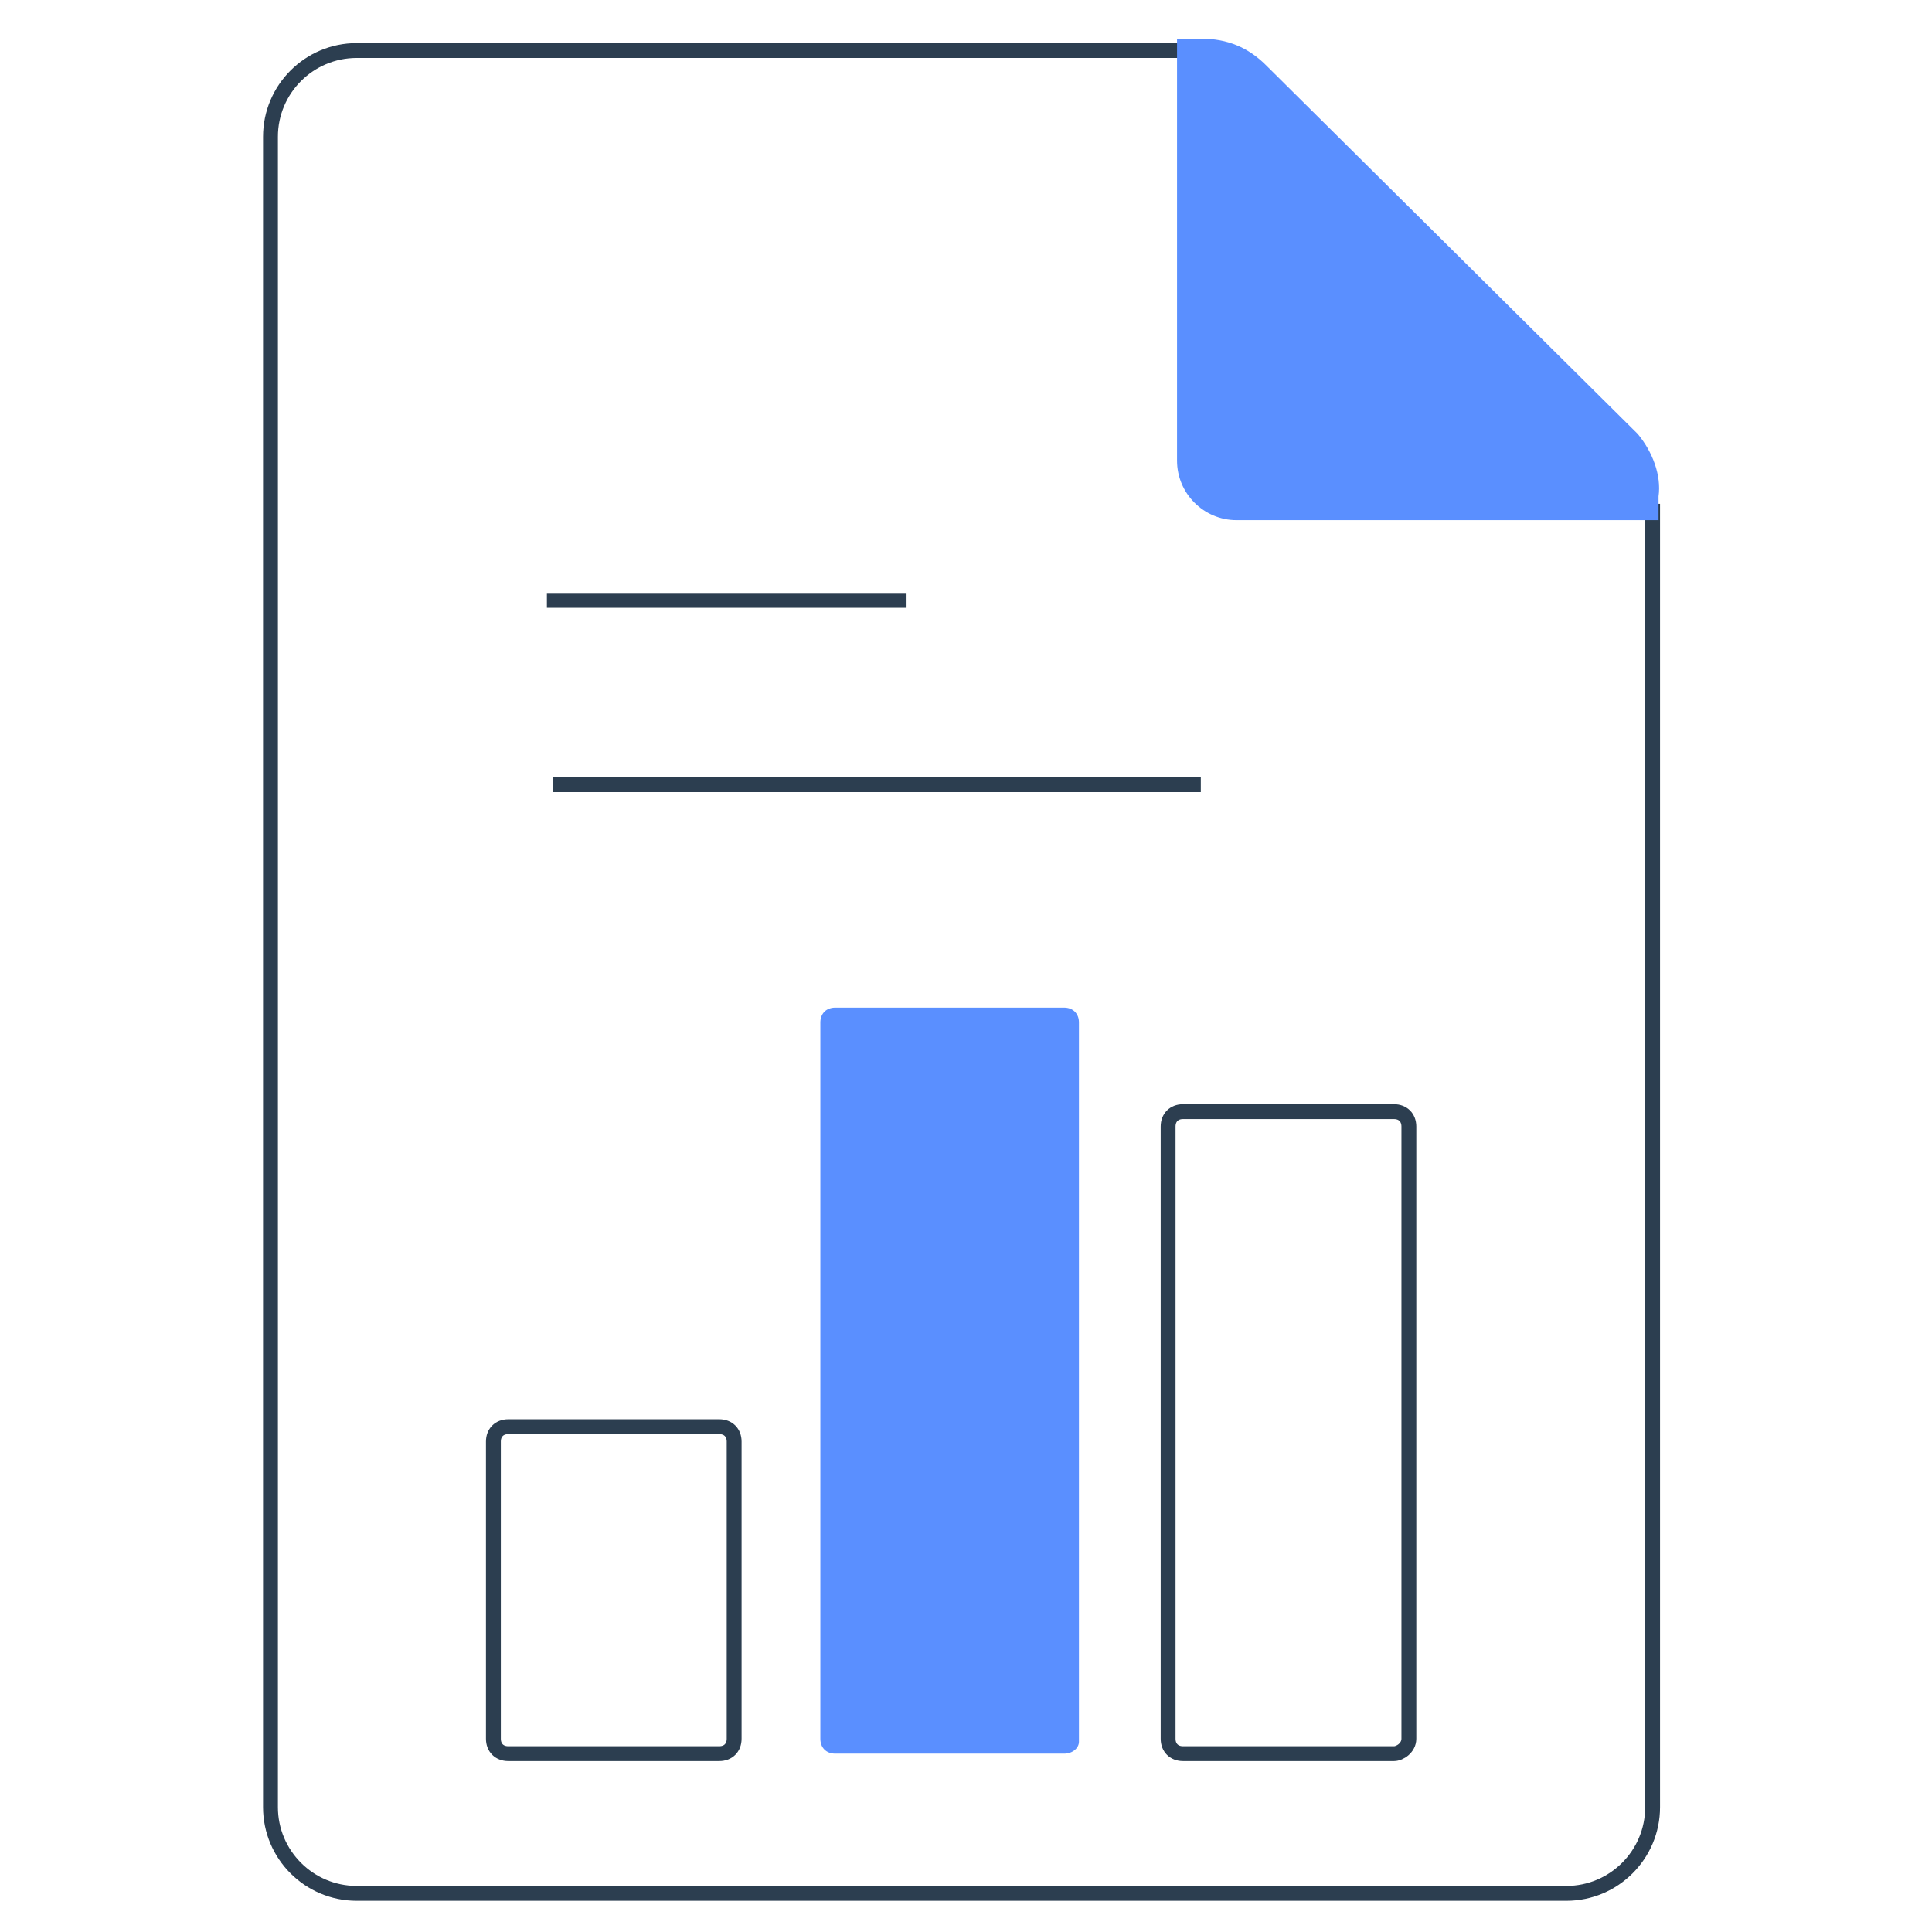
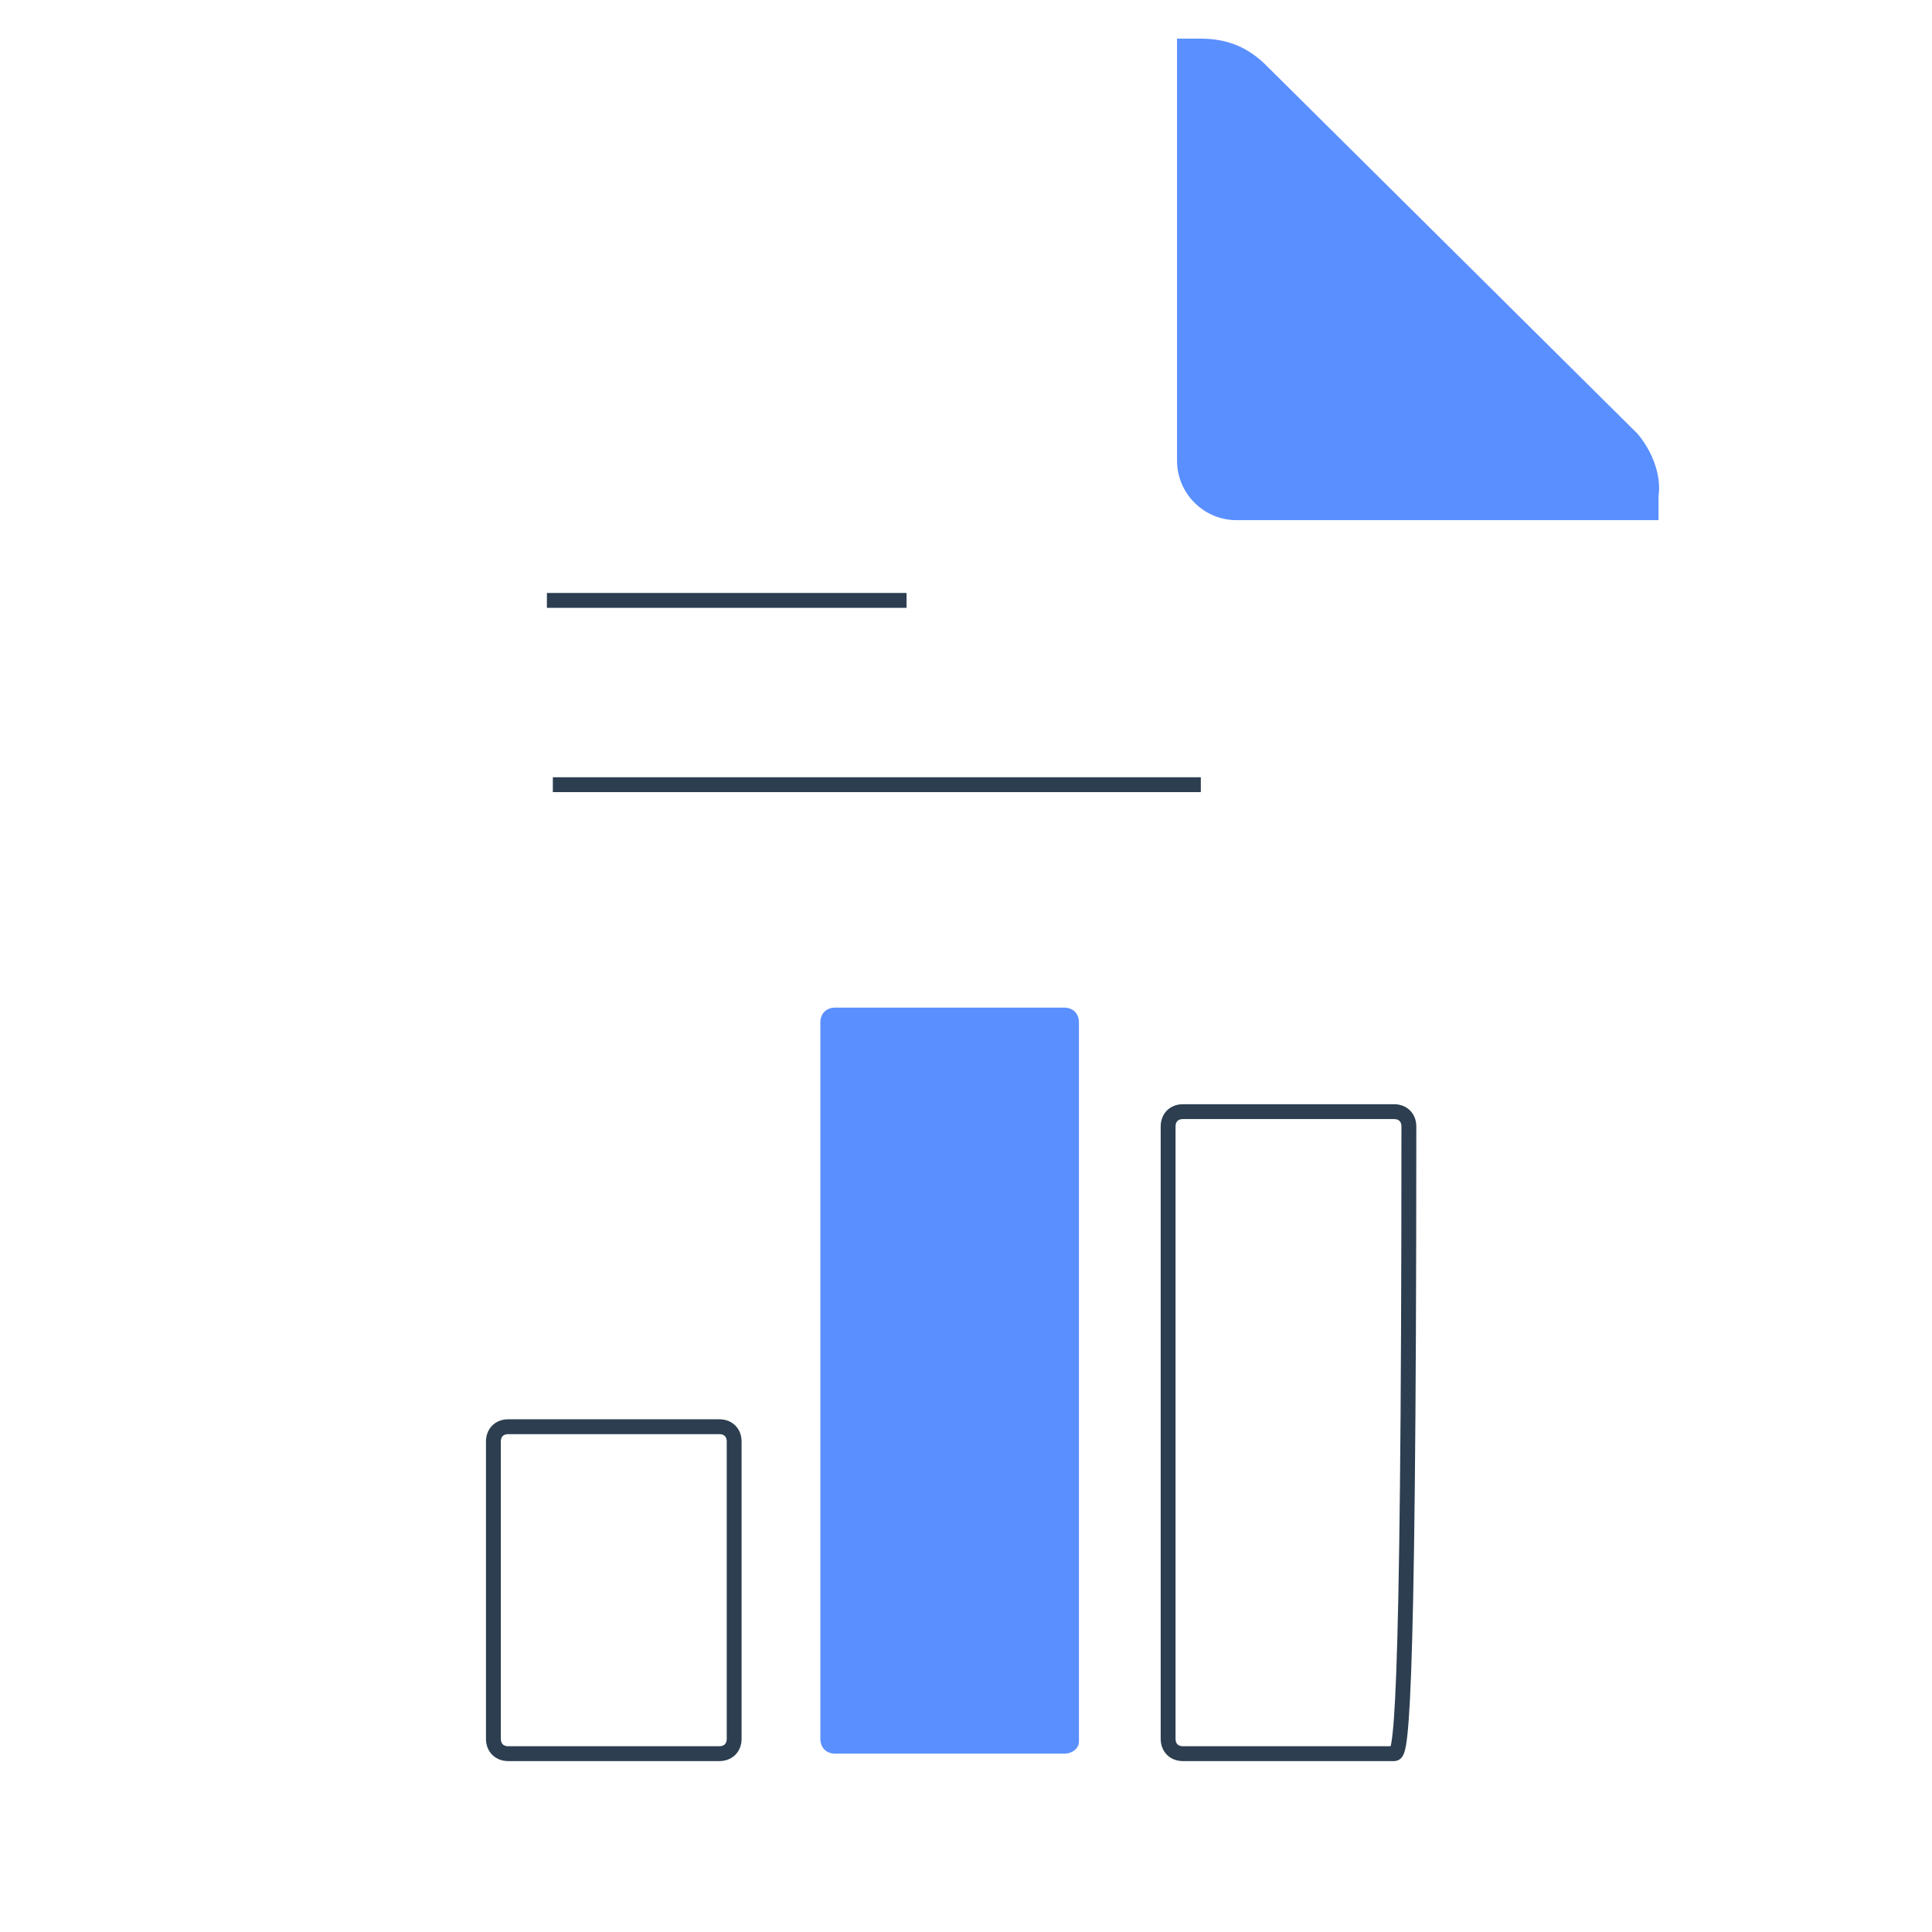
<svg xmlns="http://www.w3.org/2000/svg" version="1.1" id="Layer_1" x="0px" y="0px" viewBox="0 0 65 65" style="enable-background:new 0 0 65 65;" xml:space="preserve">
  <style type="text/css"> .st0{fill:none;stroke:#2C3E50;stroke-width:0.5;stroke-miterlimit:10;enable-background:new ;} .st1{fill:#5A8FFF;} .st2{fill:none;stroke:#2C3E50;stroke-width:0.5;stroke-miterlimit:10;} </style>
  <g>
    <g>
-       <path class="st0" d="M55.6,17.2H42c-1.1,0-1.9-0.9-1.9-1.9V1.7H12c-1.6,0-2.9,1.3-2.9,2.9v0v56.2c0,1.6,1.3,2.9,2.9,2.9 c0,0,0,0,0,0h40.7c1.6,0,2.9-1.3,2.9-2.9c0,0,0,0,0,0V17.2z" />
      <path class="st1" d="M55.1,14.6L42.6,2.2c-0.6-0.6-1.3-0.9-2.2-0.9h-0.8v14.2c0,1.1,0.9,2,2,2h14.2v-0.8 C55.9,16,55.6,15.2,55.1,14.6z" />
      <path class="st2" d="M24.2,59h-7.1c-0.3,0-0.5-0.2-0.5-0.5v-10c0-0.3,0.2-0.5,0.5-0.5h7.1c0.3,0,0.5,0.2,0.5,0.5v10 C24.7,58.8,24.5,59,24.2,59z" />
      <path class="st1" d="M35.8,59h-7.7c-0.3,0-0.5-0.2-0.5-0.5V34.4c0-0.3,0.2-0.5,0.5-0.5h7.7c0.3,0,0.5,0.2,0.5,0.5v24.2 C36.3,58.8,36.1,59,35.8,59z" />
-       <path class="st2" d="M46.9,59h-7.1c-0.3,0-0.5-0.2-0.5-0.5V37.9c0-0.3,0.2-0.5,0.5-0.5h7.1c0.3,0,0.5,0.2,0.5,0.5v20.6 C47.4,58.8,47.1,59,46.9,59z" />
+       <path class="st2" d="M46.9,59h-7.1c-0.3,0-0.5-0.2-0.5-0.5V37.9c0-0.3,0.2-0.5,0.5-0.5h7.1c0.3,0,0.5,0.2,0.5,0.5C47.4,58.8,47.1,59,46.9,59z" />
    </g>
    <line class="st2" x1="18.4" y1="20.2" x2="30.5" y2="20.2" />
    <line class="st2" x1="18.6" y1="26.4" x2="40.4" y2="26.4" />
  </g>
  <g> </g>
  <g> </g>
  <g> </g>
  <g> </g>
  <g> </g>
  <g> </g>
  <g> </g>
  <g> </g>
  <g> </g>
  <g> </g>
  <g> </g>
  <g> </g>
  <g> </g>
  <g> </g>
  <g> </g>
</svg>